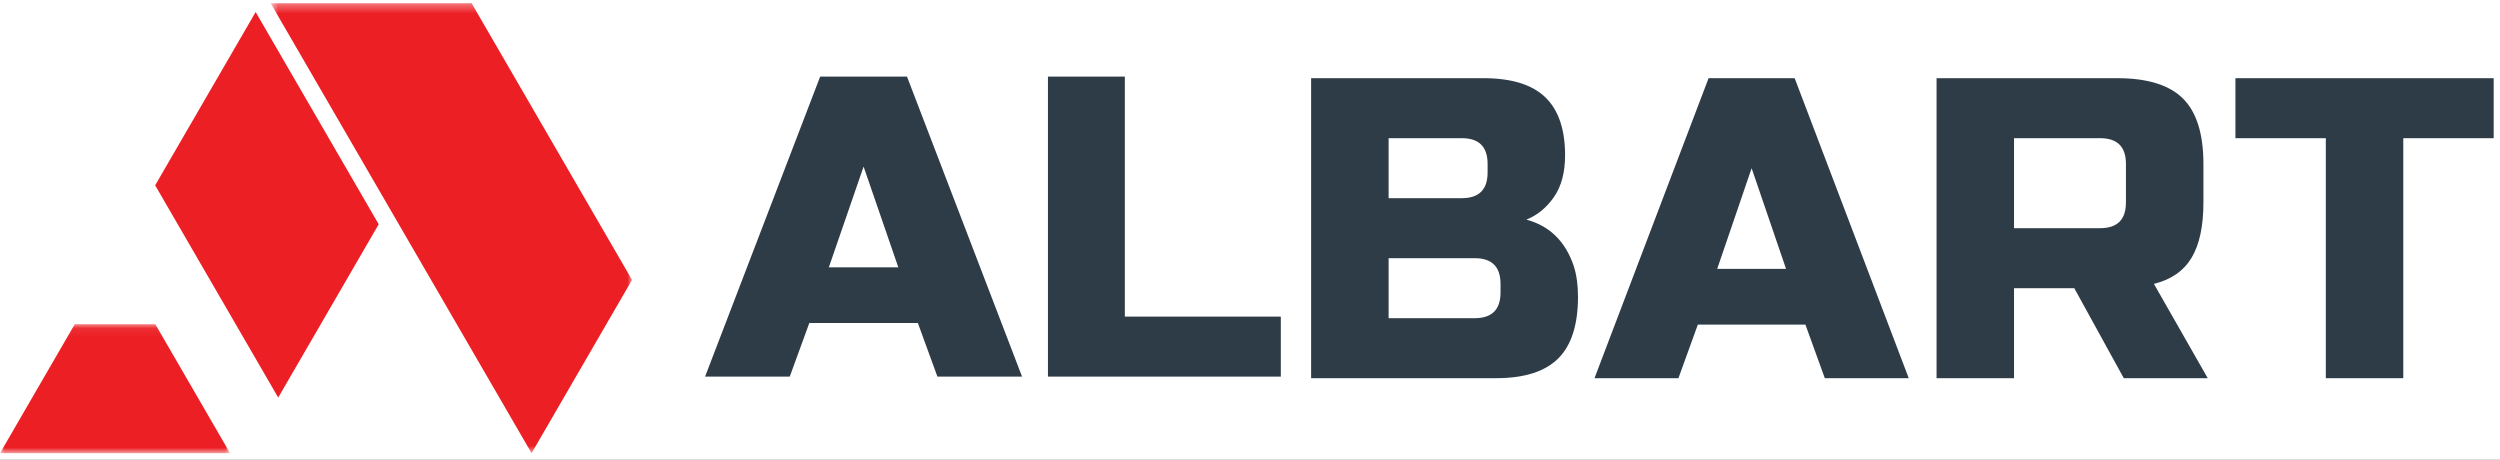
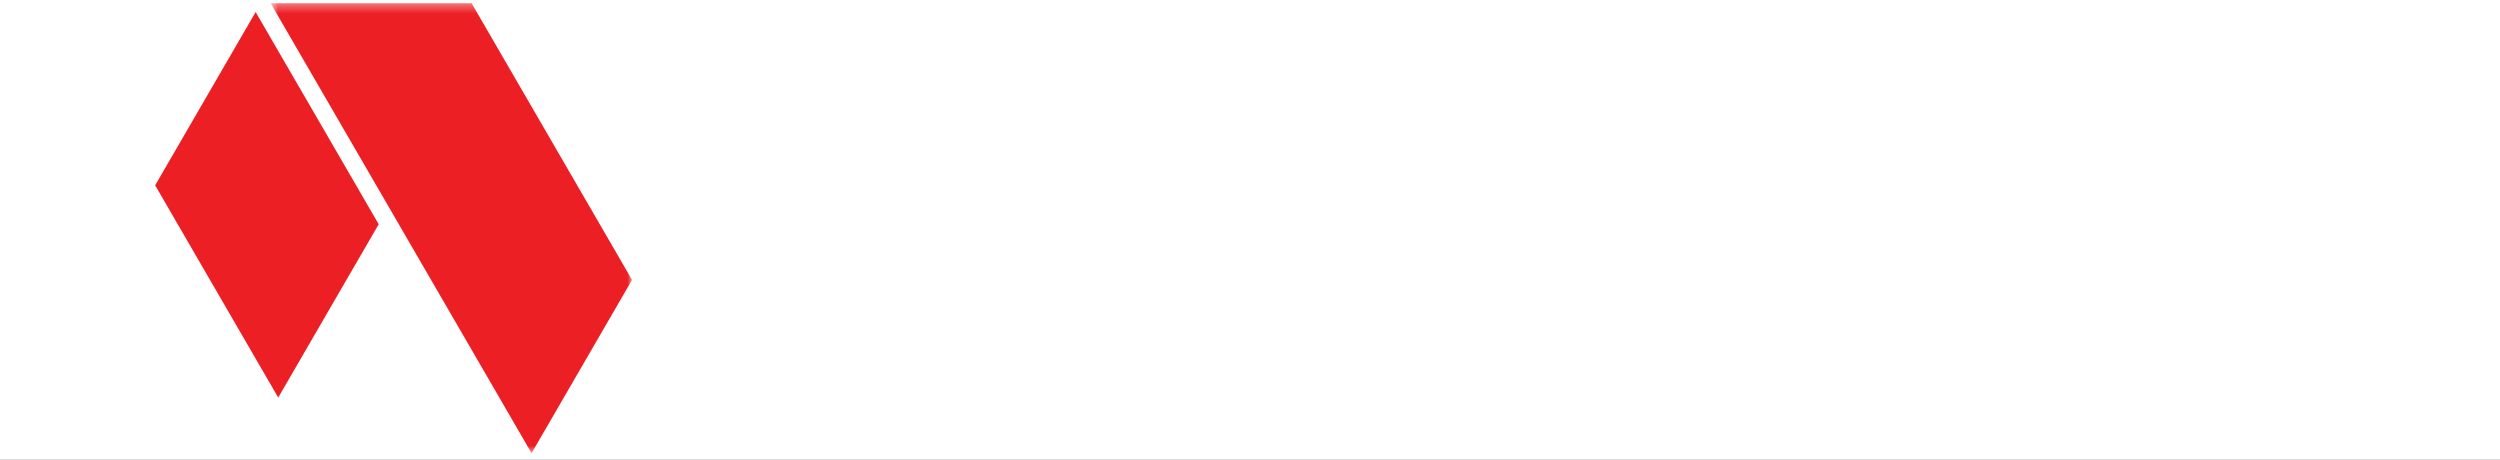
<svg xmlns="http://www.w3.org/2000/svg" xmlns:xlink="http://www.w3.org/1999/xlink" width="272" height="50" viewBox="0 0 272 50">
  <defs>
    <path id="b" d="M0 0h1100v150H0z" />
    <filter id="a" width="113.6%" height="200%" x="-6.8%" y="-50%">
      <feOffset in="SourceAlpha" result="shadowOffsetOuter1" />
      <feGaussianBlur in="shadowOffsetOuter1" result="shadowBlurOuter1" stdDeviation="25" />
      <feColorMatrix in="shadowBlurOuter1" values="0 0 0 0 0 0 0 0 0 0 0 0 0 0 0 0 0 0 0.367 0" />
    </filter>
    <path id="c" d="M.676.347H40v48.959H.676z" />
-     <path id="e" d="M0 .056h25.031v14.041H0z" />
  </defs>
  <g fill="none" fill-rule="evenodd">
    <g fill-rule="nonzero" transform="translate(-30 -50)">
      <use fill="#000" filter="url(#a)" xlink:href="#b" />
      <use fill="#FFF" xlink:href="#b" />
    </g>
    <g fill="#2E3C48">
-       <path d="M90.178 29.083h7.558l-3.778-10.958-3.78 10.958zm-4.252 11.89h-9.212l12.52-32.64h9.446l12.52 32.64h-9.211l-2.126-5.829h-11.81l-2.127 5.828zM122.383 34.444h16.97v6.528h-25.337V8.333h8.367zM163.257 30.887c0-1.864-.936-2.797-2.81-2.797h-9.365v6.528h9.366c1.873 0 2.81-.932 2.81-2.797v-.934zm-1.406-13.056c0-1.865-.936-2.797-2.81-2.797h-7.96v6.528h7.96c1.874 0 2.81-.932 2.81-2.797v-.934zm-19.2-9.325h18.733c3.06 0 5.307.692 6.743 2.075 1.436 1.384 2.154 3.49 2.154 6.318 0 1.866-.406 3.38-1.216 4.546-.814 1.165-1.811 1.982-2.998 2.449 2.529.684 4.246 2.362 5.152 5.036.312.964.467 2.082.467 3.357 0 3.046-.718 5.284-2.153 6.714-1.436 1.43-3.686 2.145-6.744 2.145H142.65V8.506zM186.83 29.256h7.493l-3.746-10.958-3.747 10.958zm-4.216 11.889h-9.132l12.412-32.639h9.365l12.412 32.639h-9.132l-2.11-5.828h-11.705l-2.11 5.828zM231.302 17.832c0-1.865-.936-2.799-2.81-2.799h-9.366v9.792h9.366c1.874 0 2.81-.932 2.81-2.797v-4.196zm-20.605-9.325h19.669c3.278 0 5.658.738 7.142 2.214 1.481 1.477 2.224 3.847 2.224 7.111v4.196c0 2.582-.43 4.585-1.288 6.015-.858 1.43-2.225 2.379-4.097 2.844l5.854 10.258h-9.134l-5.384-9.79h-6.557v9.79h-8.429V8.507zM261.477 41.145h-8.428V15.033h-9.835V8.507h28.098v6.526h-9.835z" />
-     </g>
+       </g>
    <path fill="#EC1F24" d="M41.203 24.4L30.27 43.254 16.881 20.162 27.814 1.309z" />
    <g transform="translate(28.766)">
      <mask id="d" fill="#fff">
        <use xlink:href="#c" />
      </mask>
      <path fill="#EC1F24" d="M40 30.453L29.069 49.306.676.347h21.867z" mask="url(#d)" />
    </g>
    <g transform="translate(0 35.208)">
      <mask id="f" fill="#fff">
        <use xlink:href="#e" />
      </mask>
      <path fill="#EC1F24" d="M25.031 14.097H0L8.14.057h8.75z" mask="url(#f)" />
    </g>
  </g>
</svg>